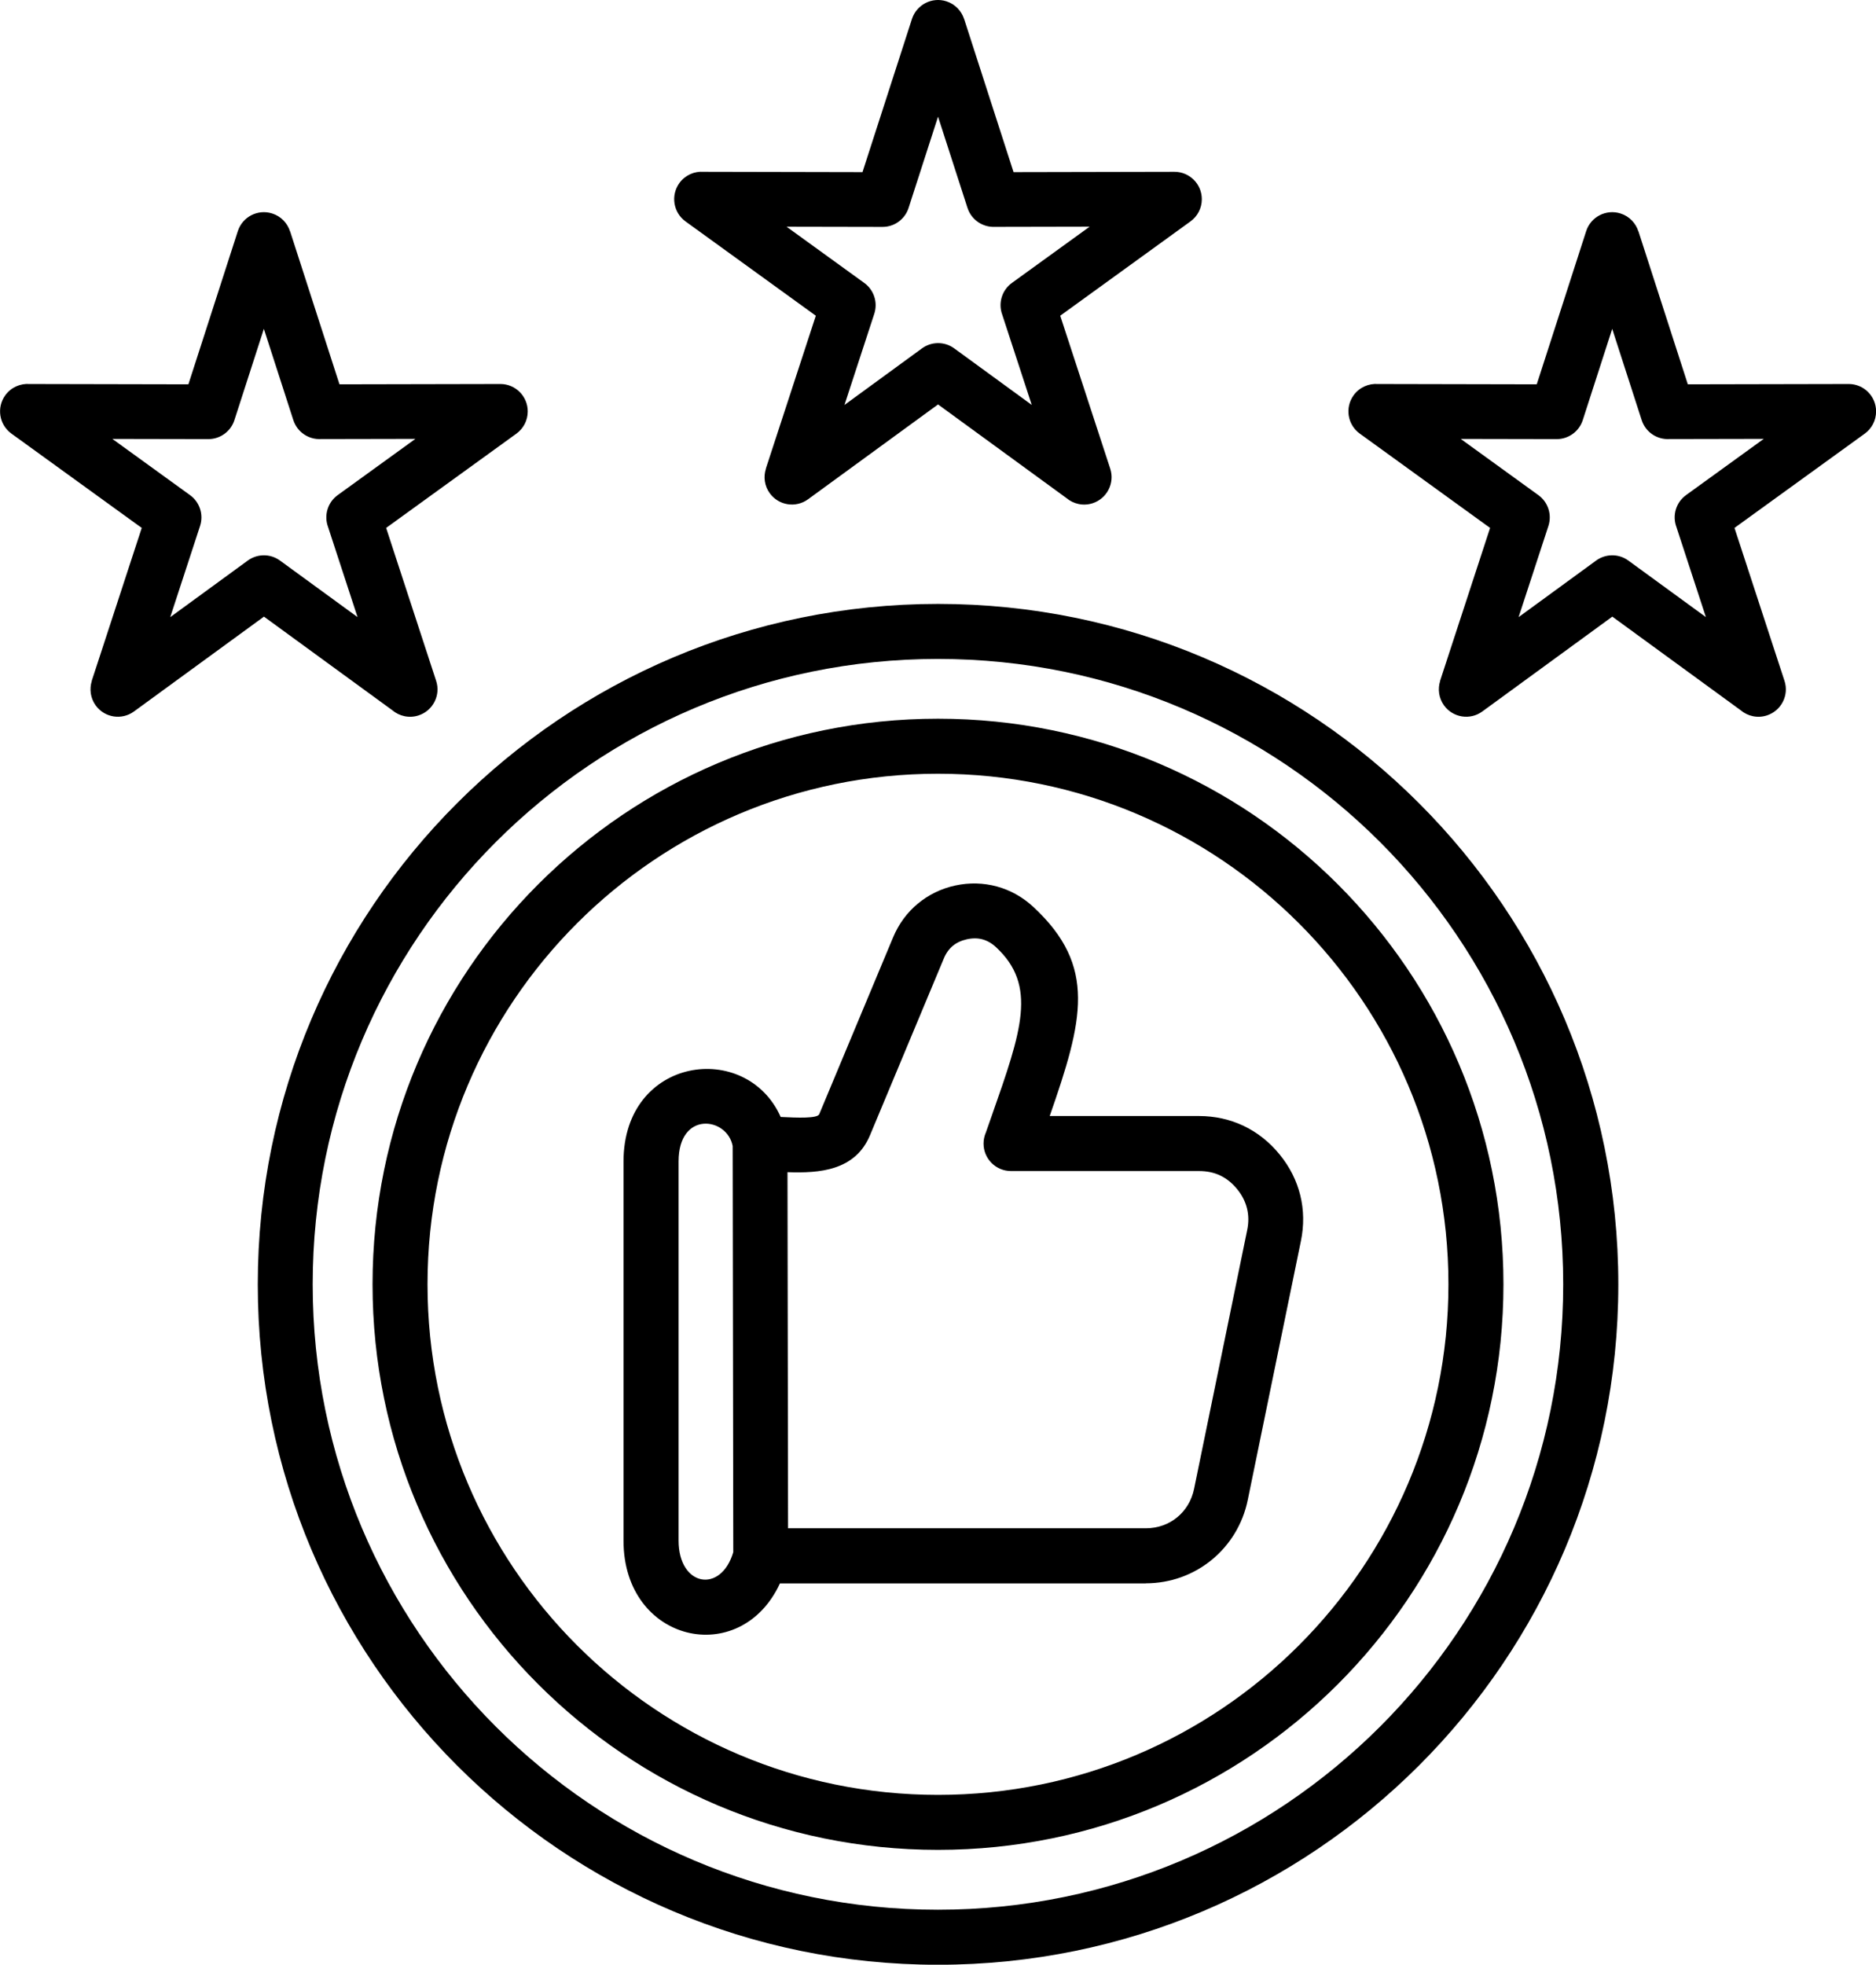
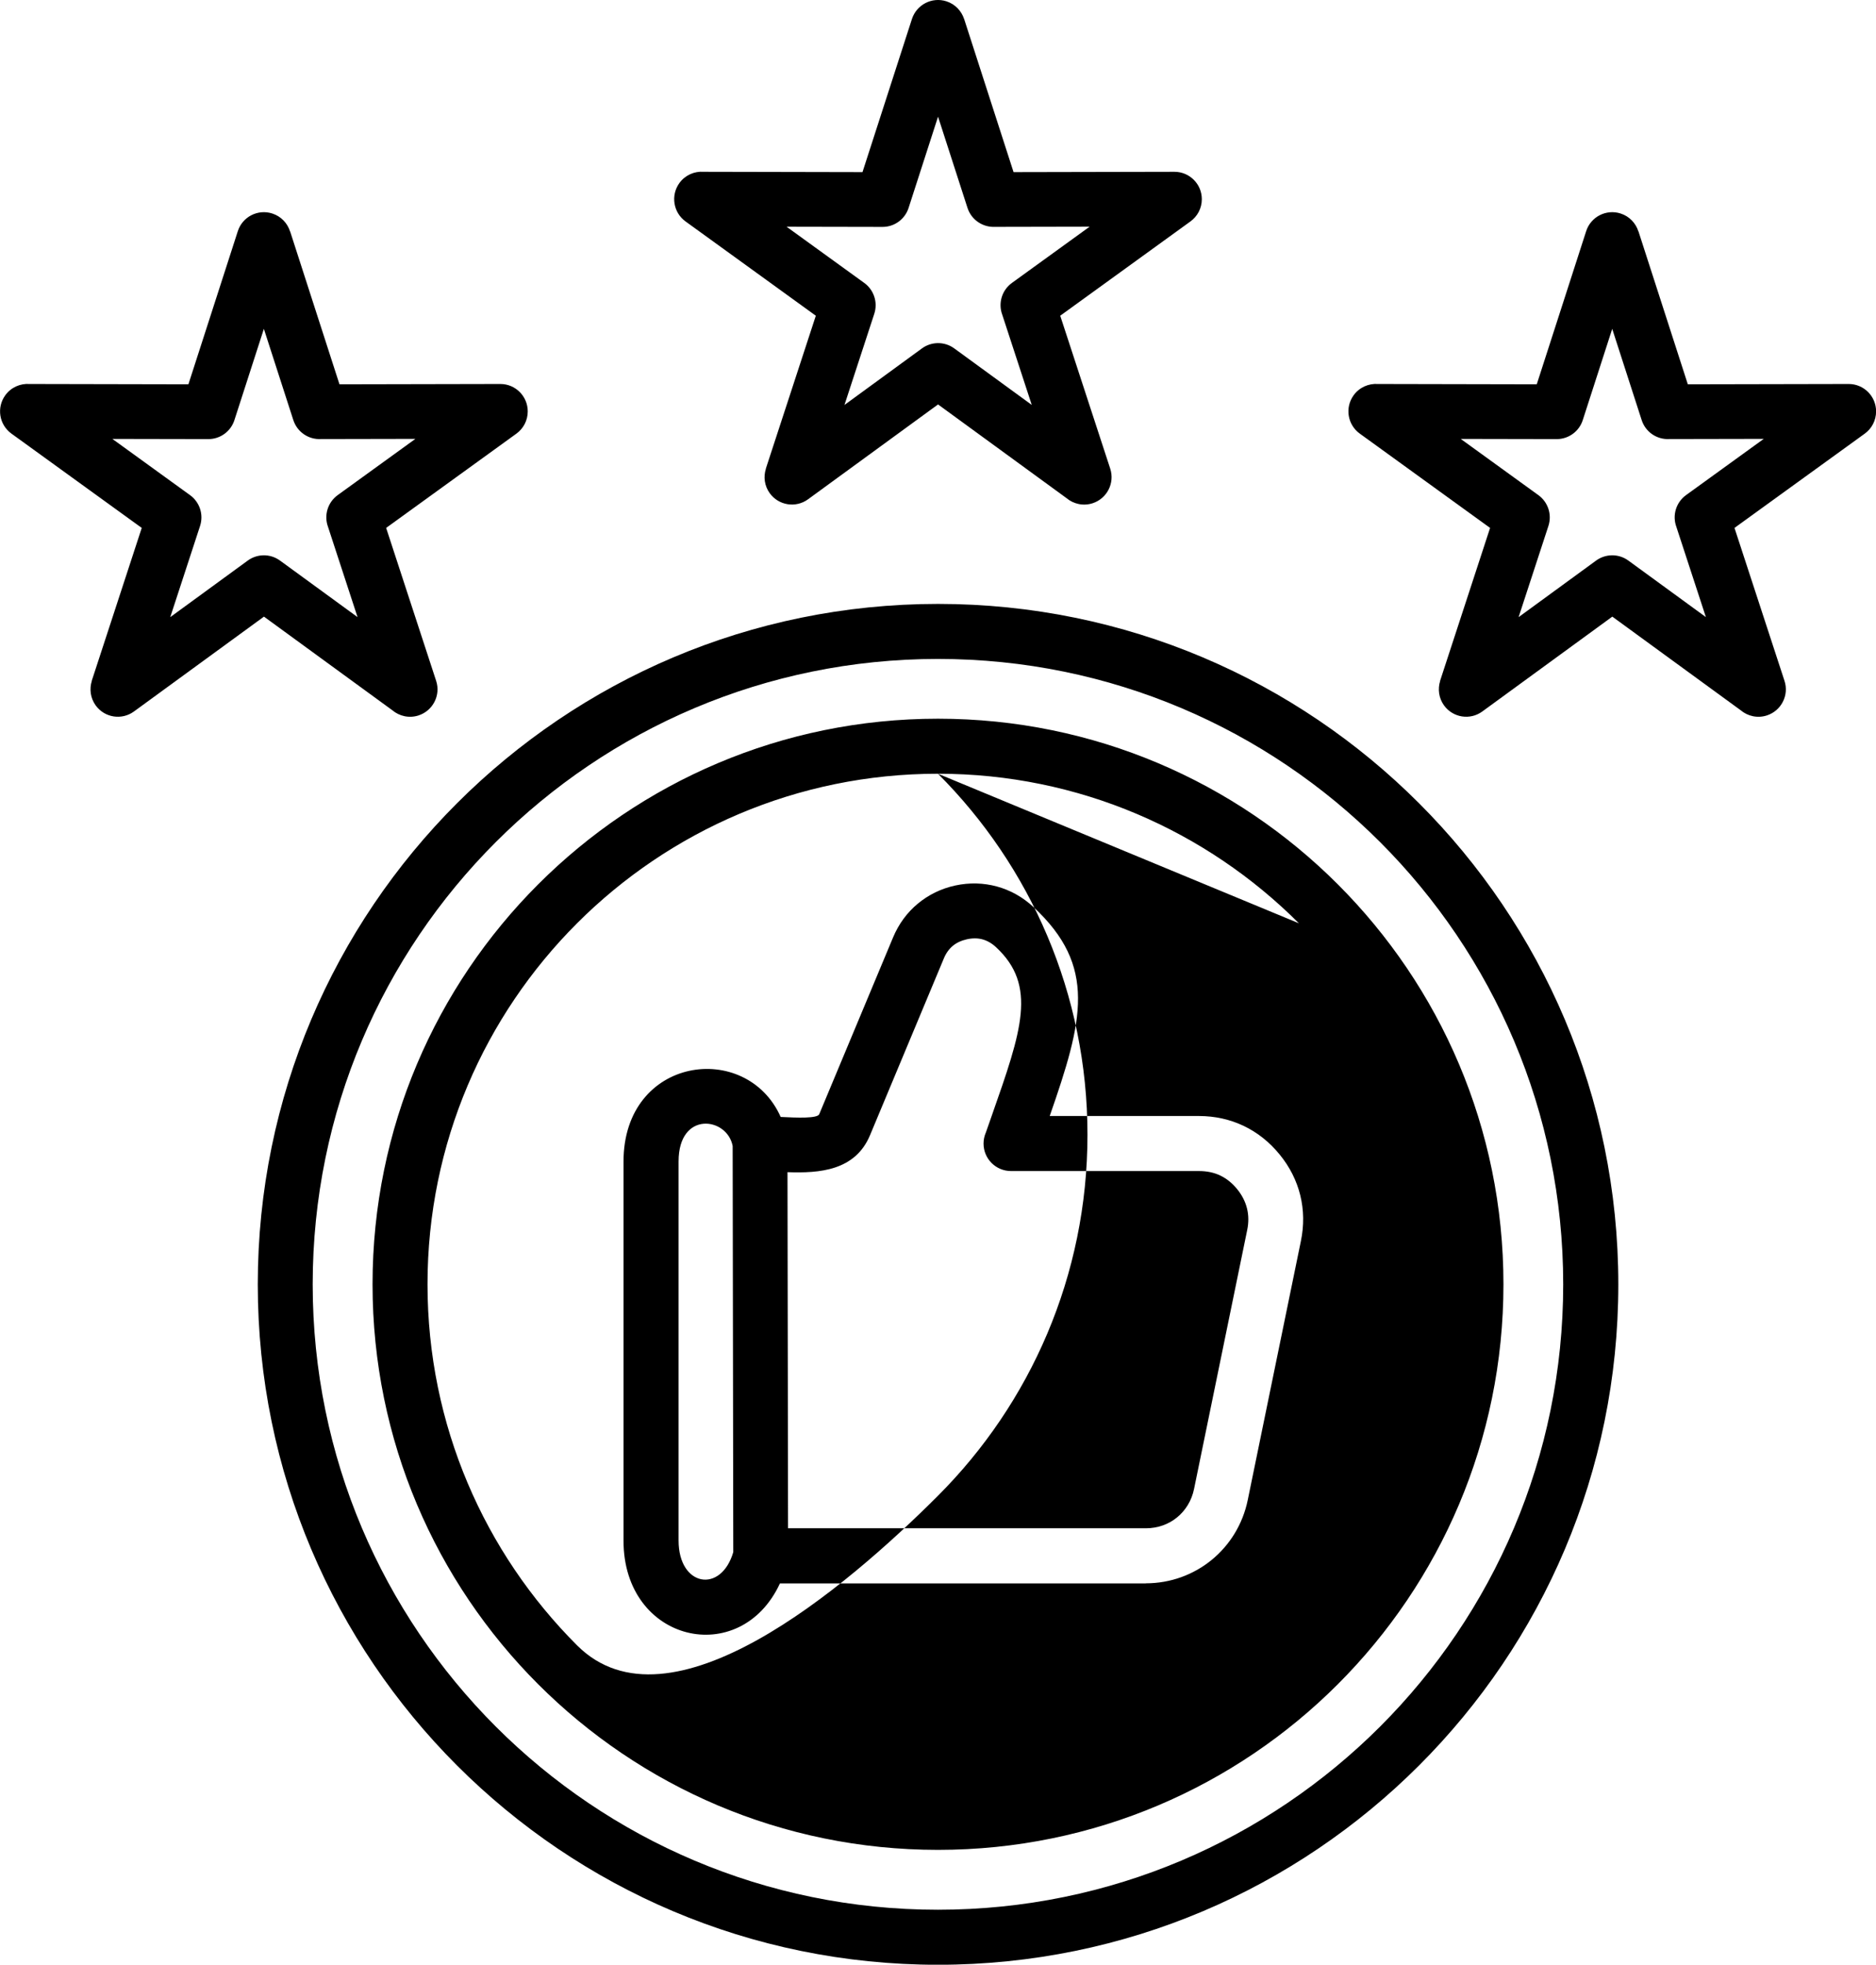
<svg xmlns="http://www.w3.org/2000/svg" id="Livello_2" viewBox="0 0 399.98 418.8">
  <defs>
    <style>.cls-1{fill-rule:evenodd;}</style>
  </defs>
  <g id="Livello_1-2">
-     <path class="cls-1" d="m200,128.73c40.05,0,76.31,16.23,102.55,42.49,26.24,26.24,42.49,62.5,42.49,102.56s-16.23,76.31-42.49,102.55c-26.25,26.24-62.5,42.48-102.55,42.48s-76.31-16.23-102.56-42.48c-26.24-26.24-42.48-62.5-42.48-102.55s16.23-76.31,42.48-102.56c26.25-26.25,62.51-42.49,102.56-42.49h0ZM61.84,49.33c-.55-1.75-1.91-3.22-3.79-3.82-3.07-.99-6.37.7-7.35,3.78l-10.53,32.63-33.87-.07c-1.95-.14-3.94.7-5.17,2.4-1.9,2.62-1.32,6.28,1.31,8.18l27.78,20.1-10.66,32.6h.02c-.55,1.73-.31,3.68.83,5.25,1.9,2.61,5.55,3.18,8.15,1.28l27.72-20.22,27.36,19.95c1.5,1.27,3.6,1.76,5.6,1.11,3.07-1,4.76-4.31,3.75-7.37l-10.66-32.6,27.78-20.1h0c1.47-1.07,2.41-2.79,2.41-4.74,0-3.22-2.61-5.84-5.84-5.84l-34.3.07-10.52-32.59Zm.7,40.22l-6.28-19.45-6.28,19.45c-.75,2.35-2.96,4.05-5.56,4.05l-20.46-.04,16.57,11.99c2,1.45,2.93,4.07,2.13,6.55l-6.36,19.45,16.43-11.99c2-1.52,4.83-1.63,6.97-.07l16.53,12.05-6.29-19.23c-.89-2.4-.12-5.19,2.06-6.77l16.57-11.99-20.18.04c-2.58.13-5.02-1.48-5.85-4.05h0Zm286.78-40.22c-.55-1.75-1.91-3.22-3.79-3.82-3.07-.99-6.37.7-7.35,3.78l-10.53,32.63-33.87-.07c-1.95-.14-3.94.7-5.17,2.4-1.9,2.62-1.32,6.28,1.31,8.18l27.78,20.1-10.66,32.6h.02c-.55,1.73-.31,3.68.83,5.25,1.9,2.61,5.55,3.18,8.15,1.28l27.72-20.22,27.36,19.95c1.5,1.27,3.6,1.76,5.6,1.11,3.07-1,4.76-4.31,3.75-7.37l-10.66-32.6,27.78-20.1h0c1.47-1.07,2.41-2.79,2.41-4.74,0-3.22-2.61-5.84-5.84-5.84l-34.3.07-10.52-32.59Zm.7,40.22l-6.28-19.45-6.28,19.45c-.75,2.35-2.96,4.05-5.56,4.05l-20.46-.04,16.57,11.99c2,1.45,2.93,4.07,2.13,6.55l-6.36,19.45,16.43-11.99c2-1.52,4.83-1.63,6.97-.07l16.53,12.05-6.29-19.23c-.89-2.4-.12-5.19,2.06-6.77l16.57-11.99-20.18.04c-2.59.13-5.03-1.48-5.85-4.05h0ZM205.58,4.1l10.52,32.59,34.3-.07c3.22,0,5.84,2.61,5.84,5.84,0,1.94-.95,3.67-2.41,4.73h0s-27.78,20.11-27.78,20.11l10.66,32.6c1,3.07-.68,6.37-3.75,7.37-2,.65-4.1.16-5.6-1.11l-27.36-19.95-27.72,20.22c-2.61,1.9-6.26,1.32-8.15-1.28-1.15-1.57-1.39-3.53-.83-5.24h-.02s10.66-32.61,10.66-32.61l-27.78-20.1c-2.62-1.9-3.2-5.56-1.31-8.18,1.23-1.7,3.22-2.55,5.17-2.4l33.87.07,10.54-32.63c.99-3.07,4.28-4.77,7.35-3.78,1.88.6,3.23,2.07,3.79,3.82Zm.7,40.22l-6.28-19.45-6.28,19.45c-.75,2.35-2.96,4.05-5.56,4.05l-20.45-.04,16.57,11.99c2,1.45,2.93,4.07,2.13,6.55l-6.36,19.45,16.43-11.99c2-1.52,4.83-1.63,6.97-.07l16.53,12.05-6.29-19.23c-.89-2.4-.12-5.19,2.06-6.77l16.57-11.99-20.18.04c-2.6.12-5.03-1.48-5.86-4.05Zm-38.38,205.52l.12,75.93h76.27c2.55,0,4.88-.85,6.67-2.32,1.8-1.47,3.11-3.57,3.62-6.05l11.33-55.19c.34-1.63.32-3.18-.04-4.63-.36-1.45-1.06-2.84-2.12-4.13-1.04-1.28-2.25-2.24-3.59-2.88-1.33-.64-2.86-.95-4.54-.95h-40.06c-3.24,0-5.86-2.62-5.86-5.86,0-.85.18-1.64.5-2.37l1.27-3.62c6.35-18.08,9.72-27.67.89-35.87-.89-.83-1.86-1.38-2.86-1.66s-2.14-.29-3.33-.03-2.22.74-3.02,1.4c-.8.67-1.46,1.57-1.92,2.7l-15.74,37.68c-3.17,7.57-10.78,8.11-17.58,7.87h0Zm-11.56,80.99l-.13-86.54c-1.15-6.17-11.53-7.59-11.53,3.28v80.82c0,9.81,9.05,11.38,11.67,2.44h0Zm87.94,6.67c5.29,0,10.19-1.83,14.05-4.98,3.84-3.14,6.63-7.57,7.7-12.77l11.33-55.19c.69-3.35.64-6.63-.13-9.77-.77-3.12-2.24-6.06-4.41-8.71-2.17-2.66-4.75-4.7-7.67-6.09-2.92-1.39-6.13-2.1-9.53-2.1h-31.81c7.11-20.42,10.14-31.91-3.48-44.56-2.27-2.11-4.91-3.58-7.76-4.36s-5.86-.87-8.88-.22c-3.02.65-5.72,1.98-8.01,3.88-2.28,1.89-4.07,4.32-5.27,7.19l-15.74,37.68c-.39.93-4.6.77-8.22.59-7.34-16.45-33.51-12.92-33.51,9.51v80.82c0,21.69,24.9,27.36,33.35,9.1h77.99Zm-44.29-184.3c-33.29,0-63.43,13.49-85.25,35.31-21.82,21.82-35.31,51.96-35.31,85.25s13.49,63.43,35.31,85.25c21.82,21.82,51.96,35.31,85.25,35.31s63.43-13.49,85.25-35.31c21.82-21.82,35.31-51.96,35.31-85.25s-13.49-63.43-35.31-85.25c-21.81-21.82-51.96-35.31-85.25-35.31h0Zm76.95,43.61c-19.69-19.69-46.9-31.88-76.95-31.88s-57.26,12.18-76.96,31.88-31.88,46.9-31.88,76.95,12.18,57.26,31.88,76.96c19.69,19.69,46.91,31.88,76.96,31.88s57.26-12.18,76.95-31.88c19.69-19.69,31.88-46.91,31.88-76.96s-12.18-57.26-31.88-76.95h0Zm17.31-17.31c-24.12-24.12-57.45-39.04-94.27-39.04s-70.14,14.92-94.27,39.04-39.04,57.45-39.04,94.27,14.92,70.14,39.04,94.27c24.12,24.12,57.45,39.04,94.27,39.04s70.14-14.92,94.27-39.04c24.12-24.12,39.04-57.45,39.04-94.27s-14.92-70.14-39.04-94.27Z" />
+     <path class="cls-1" d="m200,128.73c40.05,0,76.31,16.23,102.55,42.49,26.24,26.24,42.49,62.5,42.49,102.56s-16.23,76.31-42.49,102.55c-26.25,26.24-62.5,42.48-102.55,42.48s-76.31-16.23-102.56-42.48c-26.24-26.24-42.48-62.5-42.48-102.55s16.23-76.31,42.48-102.56c26.25-26.25,62.51-42.49,102.56-42.49h0ZM61.84,49.33c-.55-1.75-1.91-3.22-3.79-3.82-3.07-.99-6.37.7-7.35,3.78l-10.53,32.63-33.87-.07c-1.95-.14-3.94.7-5.17,2.4-1.9,2.62-1.32,6.28,1.31,8.18l27.78,20.1-10.66,32.6h.02c-.55,1.73-.31,3.68.83,5.25,1.9,2.61,5.55,3.18,8.15,1.28l27.72-20.22,27.36,19.95c1.5,1.27,3.6,1.76,5.6,1.11,3.07-1,4.76-4.31,3.75-7.37l-10.66-32.6,27.78-20.1h0c1.47-1.07,2.41-2.79,2.41-4.74,0-3.22-2.61-5.84-5.84-5.84l-34.3.07-10.52-32.59Zm.7,40.22l-6.28-19.45-6.28,19.45c-.75,2.35-2.96,4.05-5.56,4.05l-20.46-.04,16.57,11.99c2,1.45,2.93,4.07,2.13,6.55l-6.36,19.45,16.43-11.99c2-1.52,4.83-1.63,6.97-.07l16.53,12.05-6.29-19.23c-.89-2.4-.12-5.19,2.06-6.77l16.57-11.99-20.18.04c-2.58.13-5.02-1.48-5.85-4.05h0Zm286.78-40.22c-.55-1.75-1.91-3.22-3.79-3.82-3.07-.99-6.37.7-7.35,3.78l-10.53,32.63-33.87-.07c-1.95-.14-3.94.7-5.17,2.4-1.9,2.62-1.32,6.28,1.31,8.18l27.78,20.1-10.66,32.6h.02c-.55,1.73-.31,3.68.83,5.25,1.9,2.61,5.55,3.18,8.15,1.28l27.72-20.22,27.36,19.95c1.5,1.27,3.6,1.76,5.6,1.11,3.07-1,4.76-4.31,3.75-7.37l-10.66-32.6,27.78-20.1h0c1.47-1.07,2.41-2.79,2.41-4.74,0-3.22-2.61-5.84-5.84-5.84l-34.3.07-10.52-32.59Zm.7,40.22l-6.28-19.45-6.28,19.45c-.75,2.35-2.96,4.05-5.56,4.05l-20.46-.04,16.57,11.99c2,1.45,2.93,4.07,2.13,6.55l-6.36,19.45,16.43-11.99c2-1.52,4.83-1.63,6.97-.07l16.53,12.05-6.29-19.23c-.89-2.4-.12-5.19,2.06-6.77l16.57-11.99-20.18.04c-2.59.13-5.03-1.48-5.85-4.05h0ZM205.58,4.1l10.52,32.59,34.3-.07c3.22,0,5.84,2.61,5.84,5.84,0,1.94-.95,3.67-2.41,4.73h0s-27.78,20.11-27.78,20.11l10.66,32.6c1,3.07-.68,6.37-3.75,7.37-2,.65-4.1.16-5.6-1.11l-27.36-19.95-27.72,20.22c-2.61,1.9-6.26,1.32-8.15-1.28-1.15-1.57-1.39-3.53-.83-5.24h-.02s10.66-32.61,10.66-32.61l-27.78-20.1c-2.62-1.9-3.2-5.56-1.31-8.18,1.23-1.7,3.22-2.55,5.17-2.4l33.87.07,10.54-32.63c.99-3.07,4.28-4.77,7.35-3.78,1.88.6,3.23,2.07,3.79,3.82Zm.7,40.22l-6.28-19.45-6.28,19.45c-.75,2.35-2.96,4.05-5.56,4.05l-20.45-.04,16.57,11.99c2,1.45,2.93,4.07,2.13,6.55l-6.36,19.45,16.43-11.99c2-1.52,4.83-1.63,6.97-.07l16.53,12.05-6.29-19.23c-.89-2.4-.12-5.19,2.06-6.77l16.57-11.99-20.18.04c-2.6.12-5.03-1.48-5.86-4.05Zm-38.38,205.52l.12,75.93h76.27c2.55,0,4.88-.85,6.67-2.32,1.8-1.47,3.11-3.57,3.62-6.05l11.33-55.19c.34-1.63.32-3.18-.04-4.63-.36-1.45-1.06-2.84-2.12-4.13-1.04-1.28-2.25-2.24-3.59-2.88-1.33-.64-2.86-.95-4.54-.95h-40.06c-3.24,0-5.86-2.62-5.86-5.86,0-.85.18-1.64.5-2.37l1.27-3.62c6.35-18.08,9.72-27.67.89-35.87-.89-.83-1.86-1.38-2.86-1.66s-2.14-.29-3.33-.03-2.22.74-3.02,1.4c-.8.67-1.46,1.57-1.92,2.7l-15.74,37.68c-3.17,7.57-10.78,8.11-17.58,7.87h0Zm-11.56,80.99l-.13-86.54c-1.15-6.17-11.53-7.59-11.53,3.28v80.82c0,9.81,9.05,11.38,11.67,2.44h0Zm87.94,6.67c5.29,0,10.19-1.83,14.05-4.98,3.84-3.14,6.63-7.57,7.7-12.77l11.33-55.19c.69-3.35.64-6.63-.13-9.77-.77-3.12-2.24-6.06-4.41-8.71-2.17-2.66-4.75-4.7-7.67-6.09-2.92-1.39-6.13-2.1-9.53-2.1h-31.81c7.11-20.42,10.14-31.91-3.48-44.56-2.27-2.11-4.91-3.58-7.76-4.36s-5.86-.87-8.88-.22c-3.02.65-5.72,1.98-8.01,3.88-2.28,1.89-4.07,4.32-5.27,7.19l-15.74,37.68c-.39.93-4.6.77-8.22.59-7.34-16.45-33.51-12.92-33.51,9.51v80.82c0,21.69,24.9,27.36,33.35,9.1h77.99Zm-44.29-184.3c-33.29,0-63.43,13.49-85.25,35.31-21.82,21.82-35.31,51.96-35.31,85.25s13.49,63.43,35.31,85.25c21.82,21.82,51.96,35.31,85.25,35.31s63.43-13.49,85.25-35.31c21.82-21.82,35.31-51.96,35.31-85.25s-13.49-63.43-35.31-85.25c-21.81-21.82-51.96-35.31-85.25-35.31h0Zm76.95,43.61c-19.69-19.69-46.9-31.88-76.95-31.88s-57.26,12.18-76.96,31.88-31.88,46.9-31.88,76.95,12.18,57.26,31.88,76.96s57.26-12.18,76.95-31.88c19.69-19.69,31.88-46.91,31.88-76.96s-12.18-57.26-31.88-76.95h0Zm17.31-17.31c-24.12-24.12-57.45-39.04-94.27-39.04s-70.14,14.92-94.27,39.04-39.04,57.45-39.04,94.27,14.92,70.14,39.04,94.27c24.12,24.12,57.45,39.04,94.27,39.04s70.14-14.92,94.27-39.04c24.12-24.12,39.04-57.45,39.04-94.27s-14.92-70.14-39.04-94.27Z" />
  </g>
</svg>